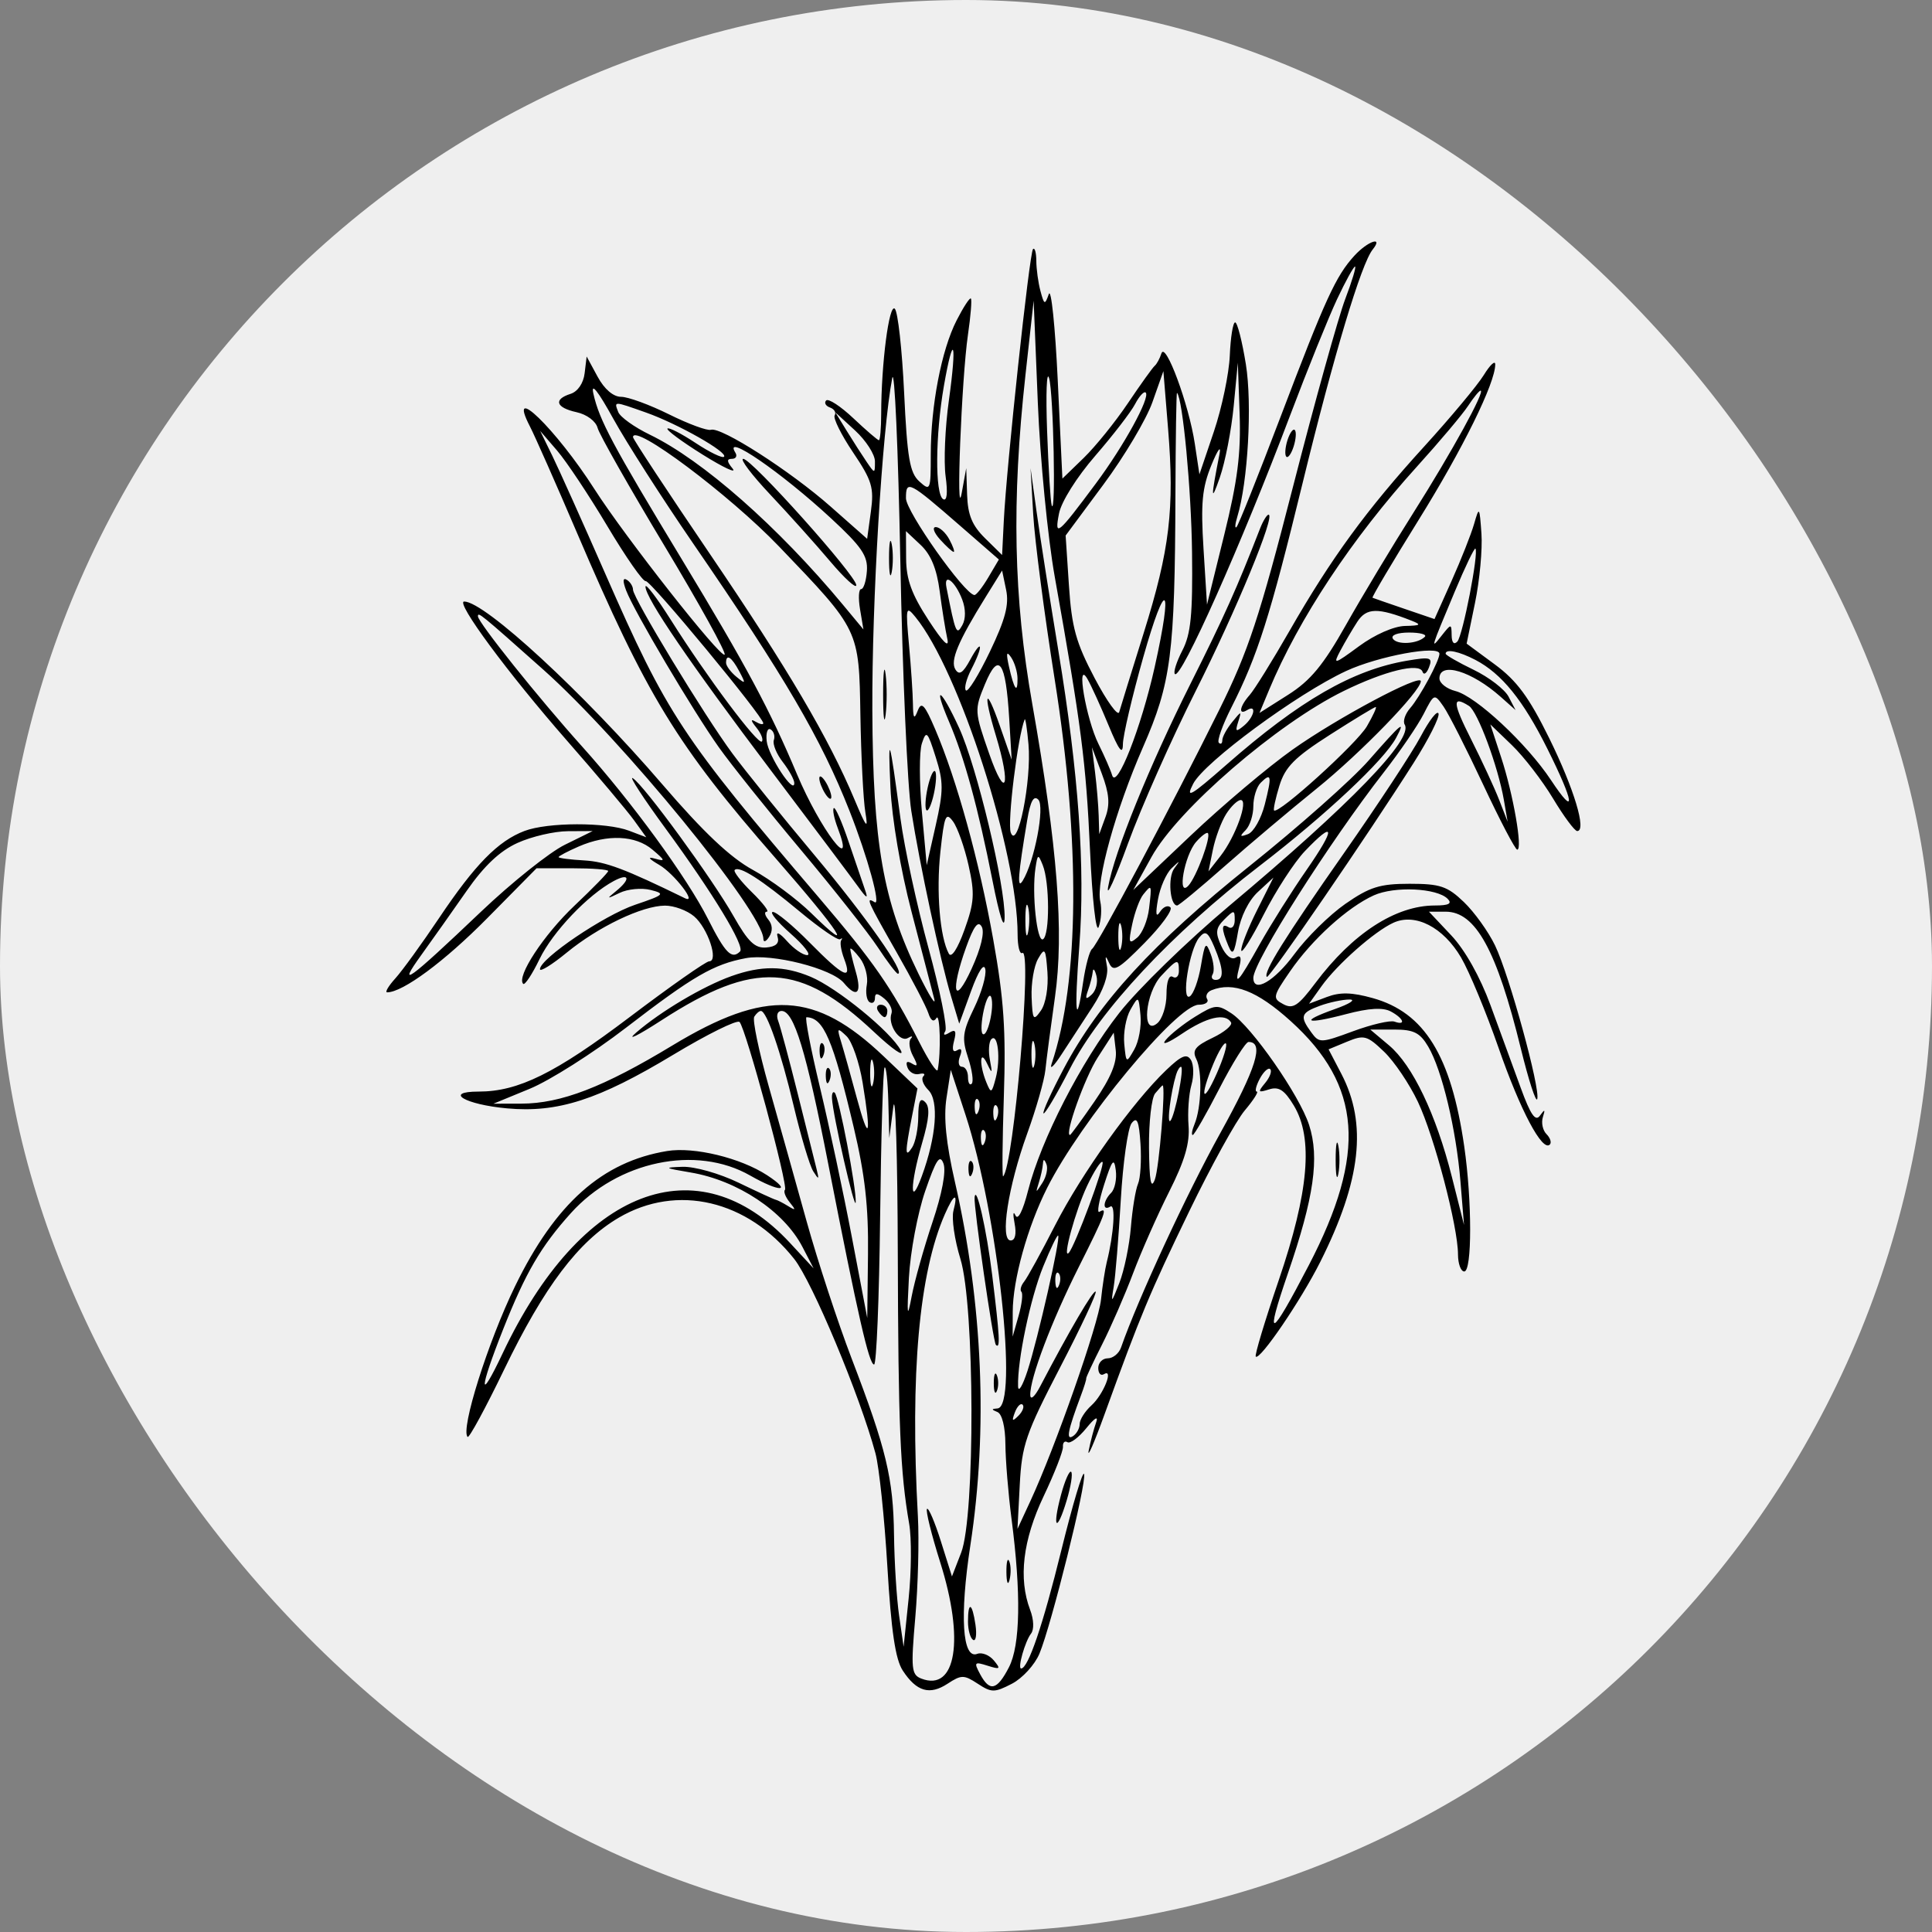
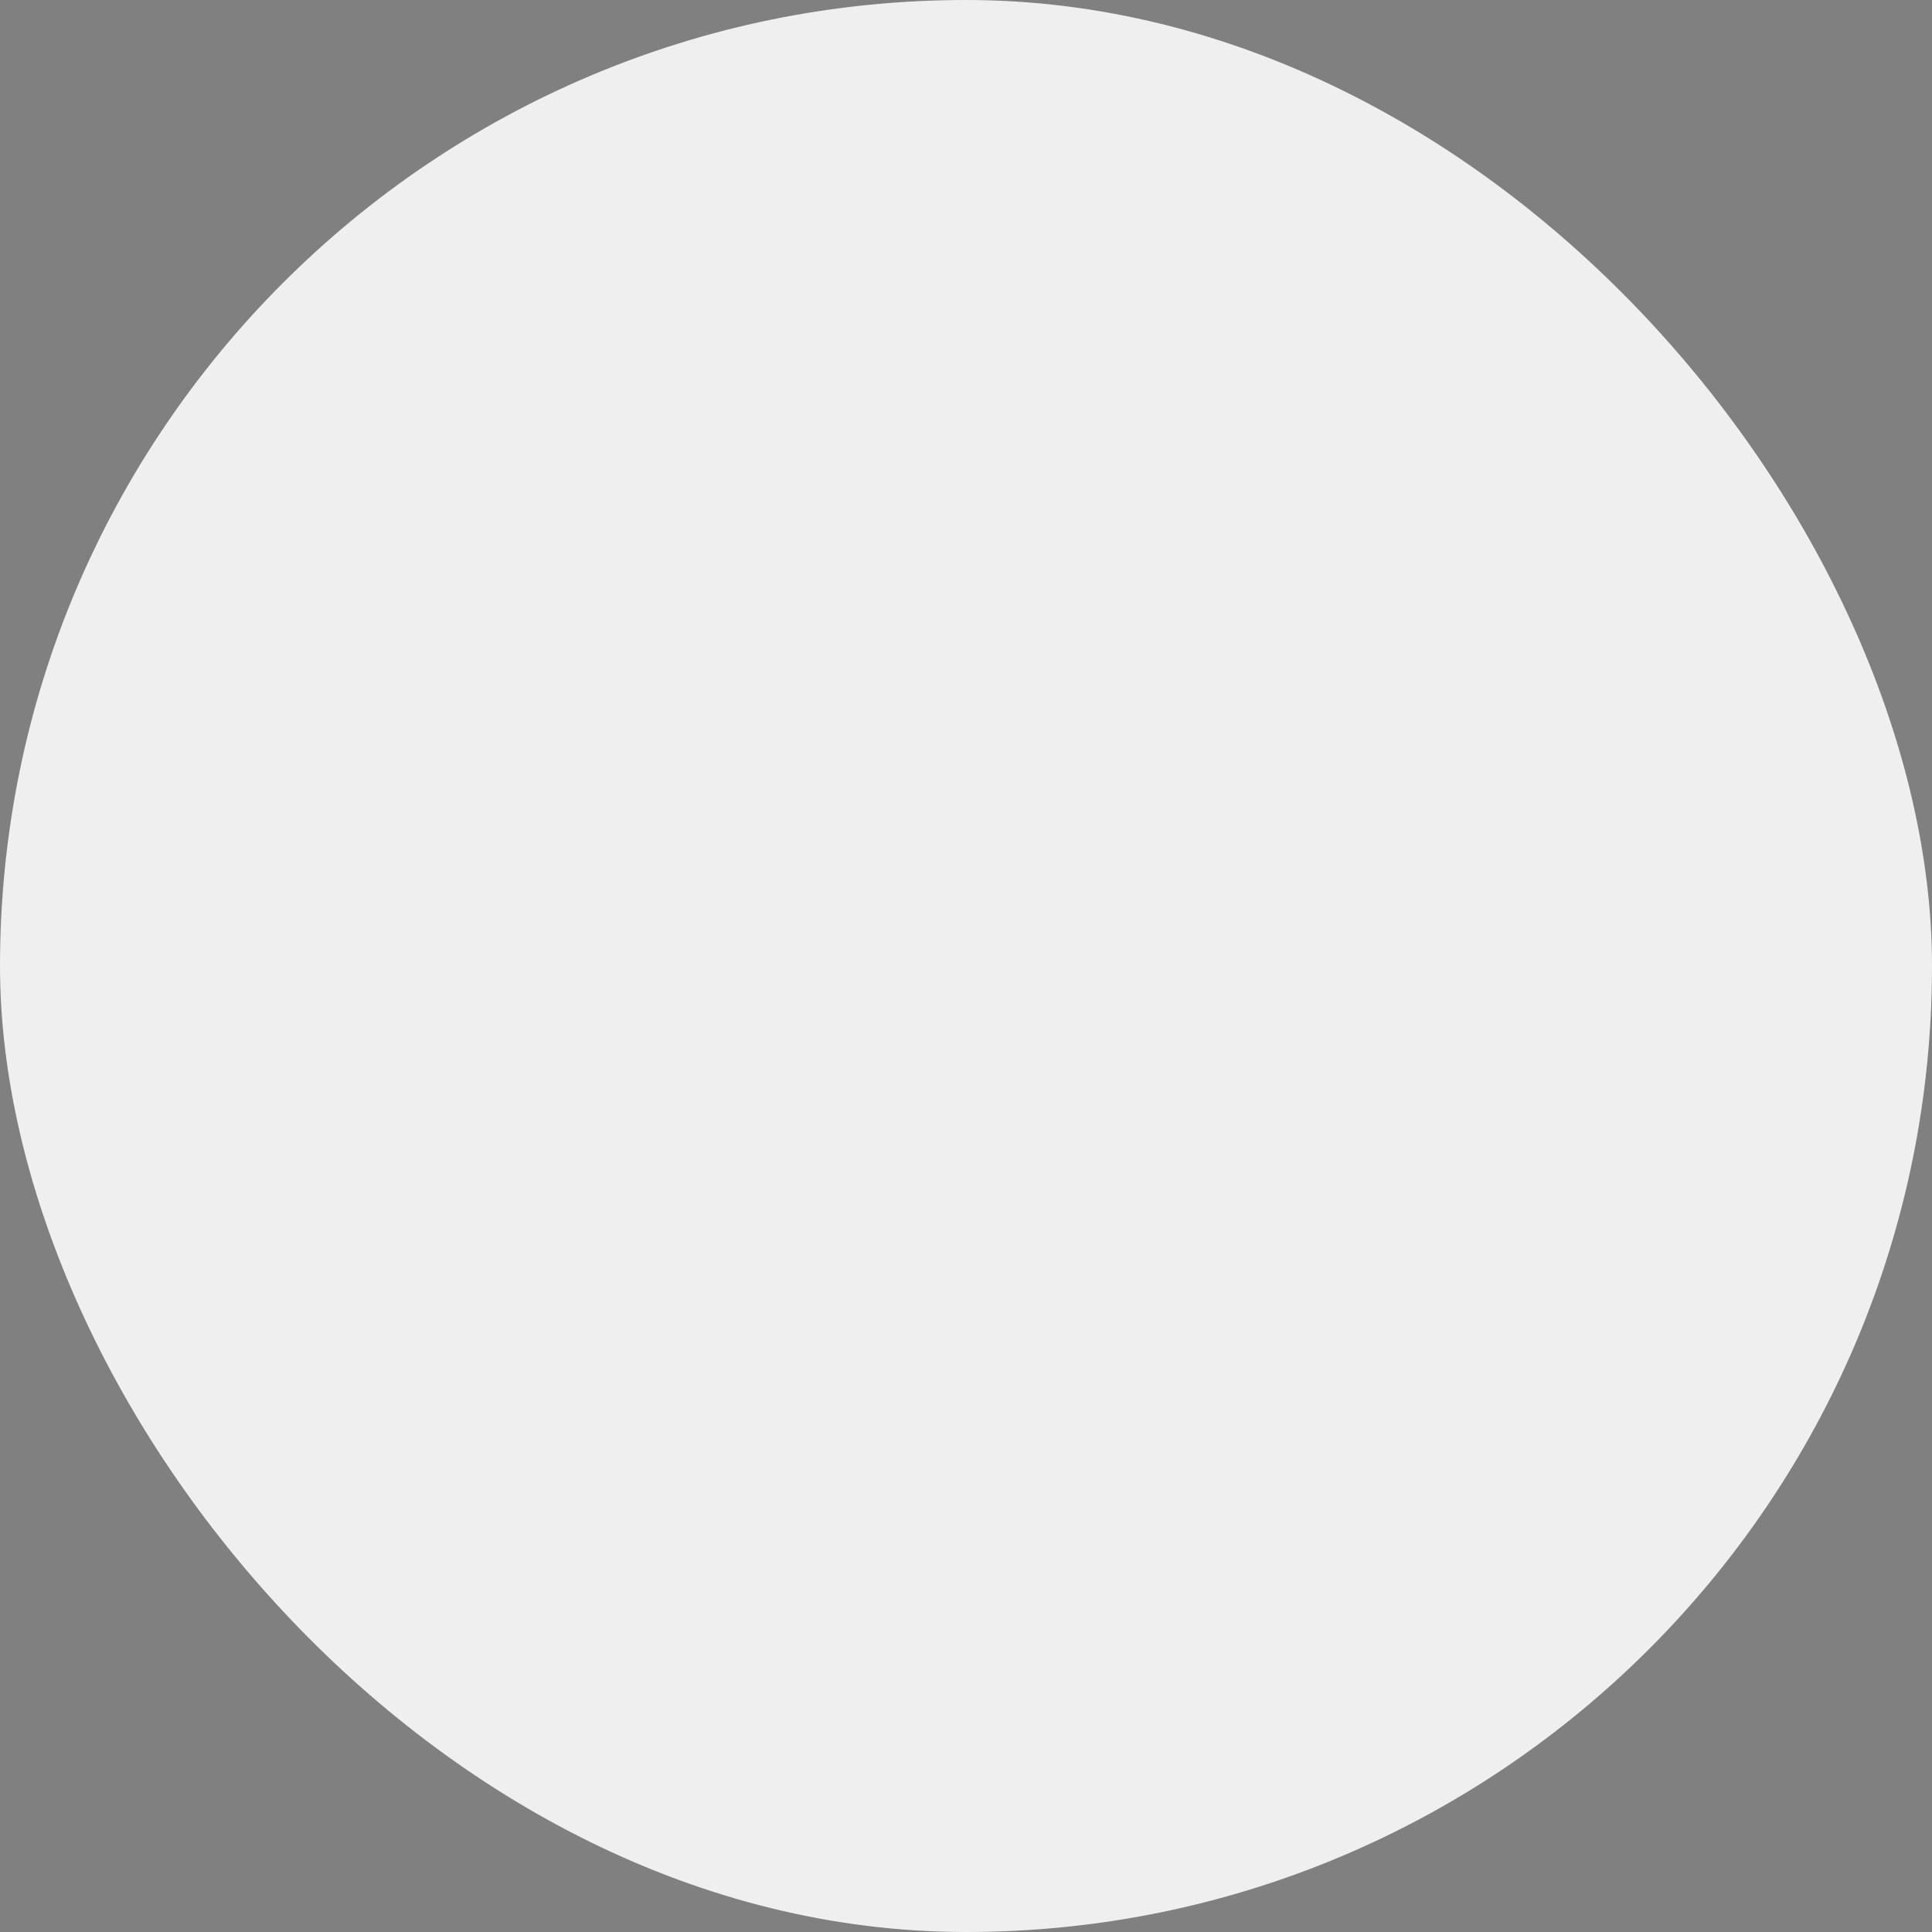
<svg xmlns="http://www.w3.org/2000/svg" fill="none" viewBox="0 0 160 160" height="160" width="160">
  <rect x="0" y="0" width="160" height="160" fill="#808080" stroke="none" />
  <rect fill="#EFEFEF" rx="80" height="160" width="160" />
-   <path fill="black" d="M112.165 21.176C110.627 22.858 109.765 24.741 106.033 34.566C104.188 39.421 102.555 43.51 102.403 43.651C102.251 43.793 102.28 43.409 102.467 42.8C103.347 39.932 103.711 33.47 103.177 30.166C102.87 28.259 102.47 26.698 102.29 26.698C102.109 26.698 101.91 27.93 101.847 29.436C101.784 30.942 101.192 33.774 100.532 35.73L99.331 39.285L98.947 36.736C98.458 33.491 96.516 28.239 96.184 29.267C96.048 29.691 95.797 30.153 95.628 30.294C95.458 30.436 94.462 31.826 93.413 33.385C92.365 34.943 90.714 36.986 89.746 37.926L87.983 39.634L87.598 31.497C87.385 27.021 87.052 23.809 86.857 24.359C86.531 25.277 86.475 25.256 86.166 24.102C85.981 23.411 85.826 22.287 85.823 21.604C85.819 20.921 85.696 20.482 85.549 20.628C85.257 20.921 83.353 38.635 83.13 43.138L82.99 45.963L81.577 44.573C80.509 43.523 80.147 42.646 80.092 40.977L80.019 38.771L79.646 40.826C79.153 43.547 79.632 31.361 80.161 27.726C80.388 26.172 80.497 24.82 80.404 24.722C80.312 24.624 79.779 25.441 79.22 26.537C77.966 28.993 77.082 33.595 77.082 37.661C77.082 40.612 77.046 40.696 76.132 39.869C75.341 39.152 75.132 37.931 74.876 32.522C74.707 28.954 74.36 25.826 74.105 25.57C73.632 25.097 72.983 30.1 72.976 34.276C72.974 35.476 72.889 36.459 72.787 36.459C72.686 36.459 71.733 35.639 70.671 34.638C69.608 33.635 68.593 32.974 68.416 33.167C68.237 33.359 68.382 33.621 68.737 33.748C69.092 33.875 69.266 34.167 69.124 34.398C68.981 34.628 69.666 36.01 70.647 37.467C72.22 39.803 72.394 40.383 72.122 42.37L71.813 44.623L68.791 41.954C65.45 39.003 59.702 35.317 58.873 35.593C58.58 35.691 57.023 35.117 55.411 34.317C53.8 33.517 52.011 32.863 51.438 32.863C50.789 32.863 50.053 32.232 49.489 31.193L48.584 29.524L48.417 30.912C48.318 31.738 47.846 32.428 47.254 32.617C45.811 33.075 46.033 33.76 47.747 34.136C48.6 34.323 49.346 34.881 49.492 35.442C49.633 35.98 52.119 40.363 55.016 45.182C57.913 50.001 60.16 54.066 60.012 54.215C59.685 54.542 51.778 44.488 49.231 40.508C46.047 35.53 41.929 31.531 43.888 35.318C44.294 36.103 46.043 40.058 47.776 44.108C53.567 57.647 56.038 61.694 64.271 71.122C69.587 77.21 70.95 79.313 67.193 75.632C65.992 74.456 63.814 72.84 62.353 72.043C60.481 71.021 58.265 68.928 54.851 64.956C48.327 57.367 40.144 49.816 38.443 49.816C37.68 49.816 42.062 55.748 46.946 61.326C49.442 64.178 51.943 67.148 52.504 67.926L53.522 69.339L52.097 68.797C50.202 68.077 45.355 68.088 43.433 68.818C41.245 69.649 39.338 71.592 36.371 76.016C34.949 78.135 33.316 80.389 32.741 81.025C32.166 81.661 31.86 82.181 32.062 82.181C33.358 82.181 36.814 79.622 40.339 76.055L44.436 71.906H47.403C49.034 71.906 50.368 72.009 50.368 72.134C50.368 72.259 49.116 73.546 47.585 74.994C45.032 77.409 42.745 80.894 43.33 81.478C43.463 81.612 44.075 80.683 44.689 79.415C45.779 77.163 48.688 74.108 50.837 72.958C52.14 72.26 52.251 72.801 51.011 73.804C50.206 74.455 50.238 74.47 51.315 73.946C51.977 73.624 53.128 73.513 53.873 73.7C55.124 74.014 55.027 74.107 52.596 74.93C50.019 75.803 44.717 79.393 44.717 80.266C44.717 80.509 45.713 79.893 46.93 78.895C49.549 76.749 53.169 75.016 55.063 75C55.809 74.994 56.897 75.393 57.482 75.888C58.612 76.844 59.541 79.612 58.731 79.612C58.467 79.612 55.509 81.686 52.159 84.22C45.992 88.885 42.923 90.4 39.643 90.4C36.691 90.4 38.511 91.475 41.998 91.791C46.195 92.172 49.554 91.088 55.751 87.353C58.571 85.654 61.043 84.431 61.245 84.635C61.763 85.159 65.302 98.241 65.006 98.538C64.871 98.672 65.049 99.137 65.4 99.57C65.93 100.226 65.907 100.278 65.266 99.882C64.843 99.621 64.38 99.384 64.239 99.357C64.098 99.329 62.711 98.692 61.157 97.941C59.587 97.183 57.532 96.6 56.533 96.63C54.924 96.68 54.993 96.73 57.189 97.099C61.073 97.752 64.919 100.309 66.451 103.256L67.379 105.042L65.424 102.934C57.764 94.678 48.099 98.396 41.62 112.092C39.631 116.296 39.663 115.144 41.677 110.064C43.528 105.394 44.794 103.225 47.277 100.466C51.164 96.149 57.645 94.791 62.129 97.354C64.57 98.749 65.674 98.734 63.538 97.334C61.337 95.892 57.482 94.957 55.249 95.323C49.881 96.204 45.993 99.659 42.659 106.51C40.407 111.137 38.121 118.395 38.726 118.999C38.849 119.122 40.211 116.61 41.753 113.416C45.066 106.555 47.899 102.803 51.251 100.839C56.075 98.012 61.911 99.385 65.77 104.258C67.274 106.156 71.219 115.593 72.503 120.363C72.805 121.485 73.249 125.703 73.488 129.736C73.806 135.077 74.152 137.418 74.763 138.35C75.904 140.092 76.99 140.41 78.475 139.438C79.616 138.69 79.83 138.69 80.972 139.438C82.115 140.187 82.357 140.187 83.802 139.44C84.671 138.99 85.698 137.868 86.083 136.946C87.072 134.579 90.01 122.761 89.78 122.073C89.676 121.759 88.823 124.618 87.885 128.426C86.37 134.584 85.147 138.177 84.566 138.177C84.253 138.177 84.893 135.921 85.387 135.286C85.649 134.949 85.618 134.128 85.313 133.326C84.326 130.73 84.704 127.543 86.43 123.91C87.332 122.009 88.052 120.167 88.029 119.817C88.005 119.466 88.173 119.295 88.401 119.436C88.629 119.577 89.332 119.054 89.964 118.275C90.666 117.409 90.981 117.226 90.774 117.804C90.588 118.324 90.313 119.365 90.165 120.116C90.017 120.866 90.608 119.516 91.478 117.114C94.453 108.902 95.21 107.089 98.487 100.313C100.291 96.582 102.36 92.826 103.084 91.965C103.808 91.105 104.257 90.4 104.081 90.4C103.904 90.4 104.018 89.918 104.333 89.329C104.649 88.74 105.037 88.387 105.195 88.546C105.354 88.704 105.163 89.22 104.772 89.691C104.141 90.452 104.179 90.511 105.102 90.218C105.907 89.963 106.372 90.266 107.15 91.557C108.778 94.258 108.392 98.719 105.897 106.031C104.746 109.4 103.891 112.243 103.996 112.348C104.336 112.689 107.74 107.692 109.341 104.501C112.719 97.767 113.245 93.075 111.088 88.935L110.027 86.901L111.56 86.266C112.968 85.683 113.216 85.751 114.624 87.099C115.466 87.906 116.726 89.774 117.425 91.25C118.785 94.125 120.739 101.562 120.745 103.886C120.747 104.662 120.98 105.298 121.263 105.298C121.915 105.298 121.914 99.454 121.261 94.937C120.175 87.431 117.973 83.859 113.694 82.661C111.963 82.176 110.982 82.151 109.887 82.565L108.411 83.122L109.435 81.684C110.725 79.873 113.825 77.133 115.395 76.418C117.207 75.592 119.526 76.784 120.999 79.297C121.679 80.459 123.079 83.832 124.109 86.792C125.912 91.974 127.731 95.405 128.348 94.788C128.51 94.626 128.387 94.237 128.075 93.925C127.763 93.613 127.627 92.981 127.773 92.521C127.983 91.859 127.933 91.832 127.536 92.388C127.16 92.915 126.756 92.331 125.935 90.077C125.331 88.418 124.206 85.342 123.435 83.242C122.573 80.892 121.323 78.668 120.186 77.462L118.339 75.502H119.721C122.204 75.502 123.949 78.679 125.952 86.847C126.592 89.457 127.201 91.335 127.306 91.022C127.583 90.189 124.987 80.73 123.813 78.297C123.259 77.149 122.097 75.531 121.23 74.701C119.864 73.391 119.265 73.191 116.734 73.191C114.279 73.191 113.433 73.455 111.425 74.849C110.112 75.761 108.213 77.63 107.206 79.002C105.544 81.267 103.796 82.281 103.796 80.981C103.796 79.662 110.098 69.735 114.613 63.944C115.935 62.248 117.412 60.085 117.897 59.136C118.773 57.422 118.781 57.418 119.548 58.513C119.973 59.119 121.452 62.033 122.836 64.99C124.22 67.946 125.487 70.365 125.651 70.365C126.118 70.365 125.319 65.769 124.324 62.738L123.423 59.991L125.209 61.71C126.191 62.656 127.724 64.643 128.615 66.127C129.506 67.61 130.407 68.824 130.617 68.824C131.417 68.824 130.358 65.312 128.293 61.121C126.624 57.735 125.618 56.371 123.801 55.03L121.46 53.303L122.156 49.919C122.539 48.057 122.778 45.481 122.687 44.194C122.528 41.946 122.504 41.914 122.077 43.394C121.833 44.242 120.995 46.36 120.216 48.102L118.799 51.268L116.306 50.418C114.936 49.95 113.748 49.538 113.667 49.502C113.586 49.467 115.3 46.575 117.474 43.077C121.15 37.164 123.834 31.715 123.829 30.176C123.828 29.817 123.4 30.217 122.878 31.065C122.355 31.913 120.137 34.571 117.949 36.973C113.164 42.224 110.25 46.212 106.797 52.237C105.374 54.72 103.885 57.116 103.489 57.562C102.656 58.499 102.528 59.272 103.282 58.806C104.101 58.3 103.876 59.385 103.014 60.1C102.351 60.65 102.279 60.6 102.542 59.778C102.839 58.848 102.817 58.849 102.04 59.803C101.593 60.352 101.227 61.026 101.227 61.302C101.227 61.577 101.096 61.672 100.936 61.511C100.776 61.351 101.24 60.046 101.967 58.611C104.153 54.296 105.174 51.083 107.872 40.022C110.469 29.38 112.728 21.849 113.681 20.662C114.601 19.517 113.27 19.968 112.165 21.176ZM110.733 24.772C110.035 26.256 108.283 30.59 106.841 34.404C102.804 45.086 97.798 56.319 97.299 55.819C97.157 55.678 97.436 54.799 97.919 53.866C98.623 52.504 98.781 50.906 98.72 45.749C98.659 40.549 97.948 33.009 97.475 32.535C97.419 32.48 97.361 36.288 97.344 40.997C97.296 54.184 96.992 56.543 94.653 61.889C92.39 67.058 90.745 73.009 91.121 74.666C91.257 75.267 91.197 76.213 90.987 76.769C90.771 77.338 90.458 74.537 90.268 70.347C89.94 63.127 89.55 60.108 87.349 47.761C86.769 44.512 86.139 38.039 85.949 33.377L85.603 24.9L84.923 31.065C83.771 41.507 83.937 49.503 85.488 58.292C87.583 70.162 88.129 77.214 87.368 82.573C87.017 85.041 86.66 87.755 86.575 88.602C86.49 89.45 85.809 91.832 85.062 93.896C83.481 98.271 82.792 102.73 83.699 102.73C84.071 102.73 84.193 102.2 84.024 101.317C83.876 100.54 83.906 100.239 84.091 100.648C84.297 101.103 84.705 100.304 85.142 98.593C86.217 94.381 89.527 87.933 92.685 83.896C94.233 81.917 98.35 77.909 101.832 74.99C111.861 66.582 117.069 61.202 116.333 60.011C116.163 59.737 116.366 59.122 116.783 58.645C117.593 57.721 119.208 54.722 119.208 54.143C119.208 53.398 114.137 54.335 111.478 55.57C107.413 57.459 99.744 63.113 98.817 64.904C98.151 66.193 98.594 65.94 101.551 63.346C107.639 58.005 112.032 55.475 116.537 54.714C118.475 54.386 118.661 54.443 118.344 55.267C118.15 55.772 117.908 55.935 117.806 55.629C117.55 54.86 114.683 55.56 111.29 57.221C105.773 59.92 97.536 67.033 95.357 70.981L93.853 73.704L98.615 69.189C101.234 66.706 105.031 63.504 107.054 62.072C110.773 59.441 117.667 55.767 117.667 56.416C117.667 57.234 112.677 62.376 109.023 65.323C106.855 67.072 103.428 69.963 101.407 71.746C99.387 73.53 97.623 74.989 97.486 74.989C96.889 74.989 96.701 72.657 97.239 71.933C97.767 71.222 97.744 71.219 97.026 71.906C96.583 72.33 96.076 73.486 95.899 74.475C95.682 75.692 95.734 76.029 96.063 75.517C96.329 75.102 96.72 74.934 96.93 75.144C97.141 75.354 96.175 76.681 94.785 78.092C92.605 80.305 92.201 80.533 91.851 79.75C91.541 79.056 91.499 79.123 91.674 80.03C91.814 80.765 91.363 82.04 90.491 83.37C89.716 84.552 88.556 86.329 87.914 87.318C87.272 88.307 86.903 88.654 87.094 88.089C89.392 81.273 89.482 69.706 87.341 56.238C86.488 50.869 85.69 44.743 85.568 42.624L85.346 38.771L85.843 42.367C86.117 44.345 86.932 49.546 87.655 53.926C89.33 64.076 89.88 71.835 89.385 78.328C88.961 83.883 89.113 85.32 89.701 81.329C89.903 79.961 90.236 78.726 90.442 78.585C90.893 78.274 97.089 66.625 100.985 58.762C103.381 53.926 104.302 51.135 107.092 40.268C108.899 33.228 110.84 26.256 111.404 24.772C111.969 23.288 112.335 22.075 112.217 22.075C112.1 22.075 111.432 23.288 110.733 24.772ZM78.167 31.978C77.459 36.043 77.426 40.917 78.103 41.336C78.424 41.534 78.501 40.836 78.311 39.44C78.147 38.224 78.268 35.402 78.581 33.169C79.267 28.258 78.966 27.389 78.167 31.978ZM73.889 31.322C73.055 35.629 72.205 49.819 72.243 58.806C72.29 69.843 73.126 74.62 76.064 80.64C76.961 82.476 77.545 83.401 77.362 82.695C77.179 81.988 76.335 78.752 75.488 75.502C74.58 72.023 73.863 67.799 73.743 65.228C73.526 60.547 73.657 60.954 74.574 67.796C74.896 70.198 75.939 75.017 76.891 78.506C77.843 81.995 78.471 85.094 78.287 85.392C78.075 85.734 78.201 85.781 78.625 85.519C79.127 85.209 79.225 85.385 79.009 86.211C78.822 86.928 78.914 87.199 79.272 86.977C79.622 86.761 79.705 86.95 79.497 87.491C79.317 87.961 79.393 88.345 79.667 88.345C79.941 88.345 80.165 88.731 80.165 89.202C80.165 89.672 80.303 89.919 80.473 89.75C80.642 89.58 80.507 88.614 80.173 87.602C79.645 85.999 79.709 85.466 80.676 83.47C81.287 82.209 81.702 80.767 81.599 80.266C81.485 79.712 81.026 80.415 80.425 82.065L79.439 84.775L78.782 82.578C77.862 79.502 76.16 71.582 75.469 67.155C75.148 65.106 74.741 55.801 74.562 46.477C74.384 37.153 74.081 30.333 73.889 31.322ZM86.716 35.688C86.828 38.797 87 41.571 87.098 41.853C87.454 42.881 87.244 32.57 86.883 31.322C86.679 30.616 86.604 32.581 86.716 35.688ZM102.169 33.634C101.98 35.611 101.464 38.27 101.021 39.541C100.276 41.681 100.27 41.287 100.991 37.615C101.146 36.826 100.852 37.222 100.325 38.514C99.553 40.403 99.433 41.672 99.67 45.449L99.959 50.073L101.384 44.299C102.487 39.831 102.776 37.564 102.661 34.281L102.512 30.038L102.169 33.634ZM95.438 33.309C94.938 34.725 93.116 37.789 91.389 40.117L88.251 44.35L88.525 48.496C88.754 51.952 89.108 53.225 90.648 56.149C91.664 58.077 92.582 59.349 92.688 58.974C92.793 58.599 93.711 55.634 94.728 52.385C96.871 45.529 97.275 42.141 96.737 35.524L96.347 30.735L95.438 33.309ZM49.142 32.606C49.633 34.799 50.709 36.814 56.45 46.297C61.823 55.172 63.77 58.804 66.013 64.141C67.921 68.677 70.918 72.622 69.376 68.567C69.078 67.782 68.931 67.043 69.05 66.924C69.169 66.805 69.719 68.051 70.273 69.693C70.827 71.334 71.443 73.139 71.641 73.704C71.914 74.48 71.776 74.416 71.08 73.447C70.573 72.741 67.312 68.397 63.835 63.795C57.17 54.974 53.448 49.517 53.456 48.581C53.459 48.271 54.409 49.521 55.568 51.357C58.538 56.062 62.777 61.724 63.092 61.409C63.238 61.262 63.036 60.746 62.643 60.261C62.169 59.678 62.145 59.51 62.569 59.765C62.923 59.977 63.212 60.036 63.212 59.896C63.212 59.343 53.848 48.025 53.473 48.124C53.253 48.182 51.829 46.141 50.308 43.589C48.787 41.037 46.911 38.215 46.139 37.319L44.735 35.688L45.739 37.743C46.291 38.874 48.264 43.266 50.122 47.504C55.255 59.206 56.436 60.997 67.769 74.278C72.349 79.644 73.838 81.786 76.122 86.29C76.91 87.845 77.6 88.885 77.656 88.602C77.94 87.172 77.855 83.816 77.548 84.313C77.324 84.676 77.082 84.53 76.886 83.915C76.717 83.381 75.536 81.114 74.262 78.879C71.805 74.568 71.66 74.239 72.436 74.717C72.978 75.053 71.848 70.948 70.354 67.156C67.995 61.173 65.046 56.13 57.355 44.936C54.832 41.263 51.874 36.639 50.781 34.661C49.516 32.369 48.921 31.624 49.142 32.606ZM94.005 33.461C93.661 34.121 92.176 36.048 90.707 37.743C89.171 39.516 87.894 41.548 87.703 42.525C87.31 44.532 87.568 44.323 90.757 40.037C93.079 36.918 95.278 32.907 94.883 32.512C94.745 32.374 94.35 32.801 94.005 33.461ZM121.576 33.619C121.118 34.318 119.22 36.572 117.357 38.628C111.979 44.566 107.555 51.244 105.103 57.127L104.304 59.044L106.679 57.538C108.527 56.366 109.588 55.085 111.458 51.768C112.78 49.423 115.307 45.22 117.074 42.428C120.213 37.468 123.027 32.349 122.615 32.349C122.501 32.349 122.034 32.921 121.576 33.619ZM51.201 34.124C51.359 34.535 52.535 35.378 53.815 35.997C58.187 38.114 64.442 43.621 69.8 50.073L71.506 52.128L71.225 50.458C71.07 49.54 71.111 48.788 71.316 48.788C71.521 48.787 71.735 48.108 71.793 47.28C71.88 46.038 71.36 45.275 68.829 42.932C64.69 39.1 59.837 35.768 60.9 37.487C61.075 37.769 60.944 38 60.611 38C60.17 38 60.187 38.221 60.672 38.806C61.04 39.249 59.929 38.732 58.203 37.657C56.477 36.581 55.159 35.607 55.275 35.491C55.39 35.376 56.435 35.91 57.597 36.679C58.759 37.448 59.822 37.965 59.96 37.827C60.319 37.468 56.125 35.091 53.498 34.164C50.78 33.205 50.849 33.206 51.201 34.124ZM70.127 35.688C70.648 36.536 71.386 37.686 71.767 38.243C72.452 39.247 72.459 39.247 72.459 38.211C72.459 37.636 71.72 36.486 70.819 35.656L69.179 34.147L70.127 35.688ZM106.621 36.459C106.429 37.067 106.386 37.68 106.527 37.821C106.669 37.962 106.942 37.581 107.135 36.973C107.328 36.365 107.37 35.752 107.229 35.611C107.088 35.47 106.814 35.851 106.621 36.459ZM52.423 36.204C52.423 36.366 55.282 40.709 58.776 45.855C65.273 55.425 68.623 61.112 70.762 66.203C71.755 68.568 71.916 68.757 71.664 67.264C71.496 66.266 71.312 62.658 71.255 59.248C71.137 52.107 71.193 52.222 64.524 45.265C60.413 40.976 52.423 34.994 52.423 36.204ZM63.784 40.954C65.316 42.579 67.546 45.064 68.74 46.477C69.934 47.889 70.912 48.783 70.914 48.462C70.918 47.681 62.256 38 61.553 38C61.249 38 62.253 39.329 63.784 40.954ZM75.027 41.261C75.027 42.36 79.87 49.21 80.696 49.279C80.847 49.292 81.365 48.635 81.847 47.819L82.722 46.336L79.517 43.544C75.264 39.841 75.027 39.72 75.027 41.261ZM104.349 43.78C102.431 48.721 101.39 51.045 98.61 56.59C95.187 63.418 92.286 70.568 91.771 73.447C91.594 74.436 92.335 72.818 93.417 69.851C94.499 66.885 97.017 61.211 99.014 57.243C102.38 50.553 105.658 42.624 105.057 42.624C104.914 42.624 104.596 43.144 104.349 43.78ZM77.853 44.679C78.364 45.244 78.87 45.706 78.978 45.706C79.085 45.706 78.926 45.244 78.623 44.679C78.321 44.114 77.815 43.651 77.498 43.651C77.182 43.651 77.342 44.114 77.853 44.679ZM73.626 46.22C73.626 47.491 73.726 48.011 73.849 47.376C73.971 46.74 73.971 45.7 73.849 45.064C73.726 44.429 73.626 44.949 73.626 46.22ZM75.041 46.259C75.05 47.985 75.497 49.212 76.895 51.357C78.098 53.204 78.638 53.738 78.452 52.898C78.295 52.192 78.01 50.414 77.819 48.948C77.58 47.113 77.091 45.925 76.249 45.134L75.027 43.986L75.041 46.259ZM120.492 48.96C118.449 53.834 118.452 53.826 119.389 52.642C120.187 51.634 120.203 51.633 120.219 52.616C120.228 53.223 120.414 53.425 120.691 53.13C121.14 52.648 122.486 45.729 122.187 45.434C122.103 45.35 121.34 46.937 120.492 48.96ZM81.635 49.431C79.336 53.136 78.674 54.718 79.121 55.44C79.434 55.948 79.749 55.742 80.347 54.639C81.365 52.761 81.451 53.476 80.442 55.427C80.029 56.225 79.827 57.013 79.993 57.179C80.158 57.345 81.051 55.901 81.976 53.971C83.257 51.297 83.578 50.078 83.324 48.855L82.99 47.248L81.635 49.431ZM51.859 48.911C52.509 50.621 57.364 58.832 59.532 61.889C60.535 63.301 63.584 67.116 66.308 70.365C69.032 73.614 71.908 77.255 72.699 78.456C73.49 79.657 74.236 80.64 74.358 80.64C75.04 80.64 71.724 75.923 67.453 70.82C64.76 67.603 61.702 63.815 60.656 62.402C58.33 59.26 52.423 49.526 52.423 48.836C52.423 48.561 52.193 48.193 51.911 48.019C51.578 47.813 51.56 48.125 51.859 48.911ZM78.383 48.66C79.136 52.465 79.21 52.641 79.694 51.776C79.987 51.251 79.984 50.436 79.685 49.65C79.105 48.124 78.131 47.383 78.383 48.66ZM94.676 54.44C93.757 57.689 92.999 60.925 92.994 61.632C92.986 62.562 92.661 62.138 91.815 60.09C91.173 58.536 90.384 56.803 90.063 56.238C89.083 54.514 89.937 59.534 90.981 61.632C91.472 62.621 91.977 63.776 92.101 64.2C92.468 65.449 94.508 60.265 95.626 55.243C97.178 48.277 96.566 47.759 94.676 54.44ZM75.28 53.412C75.448 55.249 75.595 57.445 75.605 58.292C75.621 59.499 75.706 59.622 76.001 58.86C76.309 58.062 76.572 58.341 77.452 60.401C79.241 64.589 81.095 71.309 82.257 77.814C83.137 82.74 83.314 85.346 83.135 90.783C83.012 94.525 82.985 97.512 83.075 97.422C83.954 96.543 85.508 78.395 84.66 78.921C84.448 79.052 84.274 78.362 84.274 77.387C84.274 70.581 79.429 55.528 75.813 51.1C75.023 50.133 74.992 50.268 75.28 53.412ZM112.409 51.49C111.998 52.123 111.364 53.205 110.999 53.892C110.376 55.069 110.468 55.047 112.562 53.507C113.859 52.553 115.44 51.858 116.355 51.839C117.66 51.811 117.751 51.738 116.896 51.401C114.107 50.303 113.167 50.321 112.409 51.49ZM39.58 51.038C39.58 51.532 44.617 57.829 48.195 61.808C52.297 66.37 56.909 72.689 58.642 76.124C60.069 78.949 60.599 79.485 61.288 78.796C61.712 78.371 59.062 73.996 55.126 68.625C53.285 66.114 52.061 64.233 52.404 64.445C53.332 65.019 59.006 72.79 60.752 75.878C61.951 77.999 62.522 78.545 63.455 78.468C64.261 78.401 64.561 78.117 64.396 77.578C64.251 77.108 64.569 77.256 65.178 77.942C65.741 78.578 66.492 79.098 66.847 79.098C67.202 79.098 66.587 78.299 65.481 77.322C64.374 76.345 63.708 75.536 64.002 75.524C64.294 75.512 65.673 76.658 67.064 78.071C69.86 80.909 70.616 81.264 69.91 79.408C69.653 78.731 69.543 78.037 69.666 77.867C69.789 77.696 69.749 77.66 69.576 77.785C69.403 77.911 67.895 76.876 66.223 75.484C63.03 72.827 61.22 71.671 60.843 72.049C60.719 72.172 61.361 73 62.269 73.888C63.177 74.776 63.733 75.502 63.503 75.502C63.274 75.502 63.332 75.799 63.633 76.162C63.98 76.58 64.006 77.097 63.704 77.575C63.442 77.989 63.224 78.068 63.219 77.751C63.189 75.538 51.506 61.251 44.974 55.439C39.763 50.802 39.58 50.653 39.58 51.038ZM115.35 52.891C115.684 53.431 117.403 53.333 117.996 52.74C118.192 52.545 117.606 52.385 116.695 52.385C115.736 52.385 115.169 52.598 115.35 52.891ZM83.56 55.21C83.983 57.099 84.277 57.509 84.267 56.195C84.262 55.653 84.024 54.863 83.737 54.44C83.356 53.877 83.308 54.085 83.56 55.21ZM119.721 54.137C119.721 54.253 120.766 54.854 122.042 55.471C123.318 56.089 124.621 57.092 124.937 57.7L125.512 58.806L124.286 57.715C121.882 55.573 119.208 54.766 119.208 56.182C119.208 56.575 119.806 57.047 120.536 57.23C122.231 57.656 126.448 61.587 128.45 64.611C130.545 67.774 130.399 66.523 128.144 62.004C126.136 57.979 124.359 55.785 122.187 54.651C120.835 53.944 119.721 53.712 119.721 54.137ZM60.129 54.891C60.129 55.138 60.514 55.659 60.984 56.047C61.759 56.685 61.781 56.643 61.223 55.595C60.586 54.4 60.129 54.106 60.129 54.891ZM73.137 57.522C73.137 59.358 73.23 60.109 73.344 59.191C73.458 58.273 73.458 56.77 73.344 55.852C73.23 54.934 73.137 55.685 73.137 57.522ZM81.568 56.666C80.687 58.796 80.694 58.906 81.92 62.418C83.303 66.38 83.755 65.141 82.471 60.908C81.383 57.321 81.621 56.721 82.796 60.09L83.782 62.916L83.579 59.519C83.294 54.737 82.709 53.907 81.568 56.666ZM78.599 59.778C79.861 62.721 81.004 66.903 82.196 72.934C82.78 75.889 83.175 77.105 83.199 76.016C83.256 73.346 80.897 63.487 79.439 60.301C77.921 56.986 77.214 56.545 78.599 59.778ZM121.838 61.241C122.728 63.004 123.771 65.258 124.156 66.25L124.856 68.053L124.545 66.255C124.065 63.476 122.374 58.92 121.654 58.462C120.246 57.569 120.286 58.165 121.838 61.241ZM110.141 60.851C107.217 62.722 106.433 63.511 105.957 65.063C105.635 66.114 105.435 67.038 105.513 67.116C105.868 67.471 112.371 61.575 113.201 60.147C113.711 59.268 114.041 58.549 113.933 58.549C113.826 58.549 112.119 59.585 110.141 60.851ZM117.666 60.973C116.96 62.307 114.11 66.642 111.333 70.606C106.38 77.677 104.58 80.567 104.917 80.904C105.097 81.084 113.328 69.08 117.078 63.168C118.308 61.229 119.233 59.396 119.133 59.095C119.032 58.793 118.372 59.639 117.666 60.973ZM84.86 59.577C84.289 60.94 83.405 68.133 83.708 68.953C84.273 70.482 85.443 64.643 85.174 61.632C85.06 60.36 84.919 59.435 84.86 59.577ZM63.494 61.377C63.629 62.604 65.78 65.874 65.78 64.853C65.78 64.57 65.352 63.788 64.829 63.114C64.306 62.44 63.972 61.621 64.086 61.294C64.2 60.966 64.082 60.568 63.824 60.409C63.567 60.249 63.418 60.685 63.494 61.377ZM113.351 62.973C111.967 64.552 107.531 68.484 103.493 71.713C95.475 78.123 91.009 82.992 88.089 88.512C87.069 90.439 86.317 92.101 86.42 92.204C86.522 92.306 87.501 90.652 88.595 88.528C91.112 83.637 97.033 77.301 104.31 71.71C109.774 67.512 114.623 62.965 115.617 61.108C116.446 59.558 116.088 59.853 113.351 62.973ZM76.346 61.569C76.125 62.24 76.125 64.783 76.346 67.219L76.747 71.649L77.492 68.352C78.142 65.472 78.142 64.756 77.492 62.701C76.812 60.553 76.712 60.454 76.346 61.569ZM90.686 63.944C90.826 65.074 90.962 66.692 90.988 67.54L91.034 69.081L91.55 67.668C91.936 66.611 91.86 65.706 91.248 64.072L90.43 61.889L90.686 63.944ZM76.825 65.228C76.63 66.116 76.586 66.958 76.728 67.099C76.869 67.241 77.144 66.63 77.339 65.742C77.534 64.853 77.578 64.011 77.437 63.87C77.295 63.729 77.02 64.34 76.825 65.228ZM67.851 64.457C67.851 64.74 68.075 65.318 68.349 65.742C68.623 66.165 68.847 66.281 68.847 65.998C68.847 65.716 68.623 65.138 68.349 64.714C68.075 64.29 67.851 64.175 67.851 64.457ZM104.404 64.826C104.069 65.16 103.796 66.034 103.796 66.769C103.796 67.504 103.507 68.396 103.154 68.751C102.639 69.27 102.68 69.335 103.357 69.077C103.822 68.9 104.446 67.795 104.743 66.623C105.347 64.243 105.29 63.939 104.404 64.826ZM85.073 67.894C84.304 72.47 84.211 73.728 84.699 72.934C85.669 71.353 86.546 66.78 85.986 66.22C85.608 65.842 85.334 66.345 85.073 67.894ZM101.546 67.411C101.144 68.047 100.649 69.376 100.447 70.365L100.08 72.163L101.085 70.879C102.311 69.312 103.415 66.255 102.754 66.255C102.492 66.255 101.949 66.776 101.546 67.411ZM77.879 70.547C77.525 73.855 77.836 77.61 78.577 78.977C78.79 79.369 79.303 78.586 79.874 76.999C80.691 74.727 80.737 74.006 80.213 71.666C79.88 70.179 79.302 68.543 78.928 68.032C78.331 67.215 78.204 67.52 77.879 70.547ZM42.859 69.807C41.4 70.469 40.093 71.702 38.648 73.777C37.495 75.432 35.801 77.827 34.884 79.098C32.821 81.958 33.789 81.254 39.837 75.5C42.38 73.081 45.501 70.589 46.772 69.963L49.084 68.825L47.029 68.836C45.899 68.841 44.022 69.278 42.859 69.807ZM99.06 69.72C98.085 70.833 97.457 74.383 98.42 73.344C99.085 72.626 100.32 69.286 100.028 68.994C99.931 68.897 99.496 69.224 99.06 69.72ZM108.059 70.493C107.185 71.412 105.649 73.781 104.645 75.759C103.641 77.737 102.807 79.059 102.794 78.696C102.78 78.333 103.374 76.831 104.114 75.357L105.46 72.677L104.175 73.866C103.405 74.577 102.742 75.917 102.521 77.205C102.218 78.982 102.08 79.177 101.727 78.328C101.134 76.901 101.138 76.414 101.741 76.787C102.024 76.961 102.255 76.694 102.255 76.193C102.255 75.341 102.199 75.337 101.393 76.144C100.677 76.86 100.633 77.23 101.138 78.338C101.503 79.137 101.982 79.524 102.338 79.304C102.743 79.054 102.838 79.288 102.641 80.046C102.189 81.771 102.539 81.388 104.325 78.199C105.235 76.575 106.983 73.801 108.21 72.035C110.638 68.539 110.571 67.855 108.059 70.493ZM47.928 70.103C47.01 70.503 46.26 70.898 46.261 70.983C46.263 71.067 47.218 71.191 48.384 71.257C50.161 71.359 51.724 71.946 56.711 74.381C57.81 74.918 55.833 72.346 54.594 71.626C53.728 71.124 53.586 70.924 54.221 71.104C55.13 71.361 55.109 71.275 54.036 70.366C52.627 69.171 50.303 69.071 47.928 70.103ZM85.751 71.906C85.438 73.995 85.876 78.094 86.379 77.783C86.945 77.434 86.929 73.07 86.357 71.649C85.973 70.696 85.93 70.714 85.751 71.906ZM94.671 74.09C94.386 74.443 93.981 75.536 93.77 76.519C93.435 78.086 93.485 78.227 94.171 77.657C94.602 77.3 95.048 76.207 95.162 75.228C95.396 73.224 95.387 73.201 94.671 74.09ZM113.773 74.149C111.594 75.135 108.653 77.803 106.839 80.44C105.402 82.528 105.371 82.677 106.278 83.162C107.08 83.591 107.513 83.306 108.933 81.41C112.012 77.301 115.576 74.989 118.83 74.989C119.982 74.989 120.283 74.831 119.886 74.434C118.991 73.539 115.484 73.376 113.773 74.149ZM84.918 76.273C84.923 77.403 85.028 77.805 85.151 77.166C85.274 76.527 85.269 75.602 85.141 75.111C85.013 74.62 84.912 75.143 84.918 76.273ZM80.009 78.449C78.683 82.147 79.012 83.41 80.469 80.219C81.24 78.531 81.558 77.202 81.301 76.744C81.003 76.211 80.639 76.693 80.009 78.449ZM92.613 77.557C92.613 78.546 92.719 78.951 92.848 78.456C92.977 77.962 92.977 77.153 92.848 76.658C92.719 76.163 92.613 76.568 92.613 77.557ZM99.312 77.647C98.49 78.636 97.799 82.969 98.536 82.514C98.837 82.328 99.249 81.194 99.453 79.995C99.786 78.031 99.867 77.934 100.269 79.017C100.515 79.679 100.586 80.43 100.427 80.687C100.269 80.944 100.384 81.153 100.683 81.153C101.384 81.153 101.34 80.242 100.55 78.391C100.024 77.16 99.818 77.036 99.312 77.647ZM70.42 78.588C70.411 78.731 70.619 79.598 70.882 80.515C71.39 82.287 70.947 82.683 69.886 81.405C68.887 80.202 63.929 78.946 61.773 79.35C59.092 79.854 57.41 80.829 51.835 85.118C49.11 87.215 45.527 89.486 43.872 90.167L40.864 91.404L43.176 91.399C46.456 91.392 49.97 90.039 55.69 86.578C63.459 81.878 67.514 82.088 73.189 87.487L75.98 90.144L75.526 92.455C74.934 95.47 74.937 95.959 75.541 95.024C75.815 94.6 76.042 93.456 76.047 92.481C76.053 91.192 76.209 90.863 76.62 91.274C77.031 91.685 76.961 92.61 76.363 94.666C75.355 98.133 75.34 100.138 76.341 97.405C77.548 94.114 77.772 91.164 76.882 90.274C76.454 89.846 76.266 89.333 76.465 89.135C76.663 88.936 76.507 88.85 76.119 88.945C75.731 89.039 75.296 88.795 75.153 88.403C74.984 87.937 75.114 87.825 75.526 88.079C76.009 88.378 76.029 88.23 75.61 87.447C75.309 86.885 75.229 86.243 75.43 86.019C75.632 85.795 75.52 85.771 75.181 85.966C74.505 86.354 73.5 84.838 73.829 83.927C73.942 83.617 73.68 83.069 73.246 82.709C72.667 82.228 72.459 82.216 72.459 82.662C72.459 82.996 72.258 83.145 72.014 82.994C71.769 82.843 71.667 82.193 71.787 81.551C71.907 80.908 71.652 79.92 71.221 79.355C70.79 78.79 70.429 78.445 70.42 78.588ZM85.968 79.405C85.628 79.997 85.388 81.424 85.433 82.576C85.51 84.488 85.577 84.585 86.21 83.682C86.606 83.116 86.834 81.76 86.744 80.511C86.6 78.526 86.53 78.425 85.968 79.405ZM96.179 80.801C94.837 82.231 94.52 85.839 95.833 84.749C96.257 84.397 96.604 83.316 96.604 82.345C96.604 81.298 96.813 80.708 97.118 80.896C97.4 81.071 97.631 80.853 97.631 80.413C97.631 79.36 97.501 79.395 96.179 80.801ZM60.563 80.842C58.22 81.679 54.704 83.764 52.68 85.518C51.833 86.253 52.784 85.789 54.795 84.488C62.505 79.498 66.254 79.704 72.376 85.456C73.917 86.904 74.919 87.595 74.603 86.992C73.798 85.459 69.329 81.809 67.132 80.892C64.913 79.965 63.058 79.951 60.563 80.842ZM90.499 80.469C90.466 80.799 90.29 81.493 90.107 82.01C89.849 82.74 89.917 82.82 90.412 82.364C90.762 82.04 90.939 81.347 90.804 80.822C90.669 80.298 90.531 80.139 90.499 80.469ZM100.325 82.008C99.97 82.151 99.81 82.48 99.97 82.738C100.13 82.996 99.816 83.208 99.273 83.208C97.483 83.208 89.496 92.856 86.723 98.368C85.091 101.612 83.876 105.985 83.87 108.638L83.864 110.693L84.356 108.966C84.626 108.018 84.731 107.126 84.591 106.985C84.451 106.845 84.551 106.466 84.813 106.142C85.075 105.82 86.237 103.706 87.393 101.445C89.581 97.171 93.82 91.254 96.588 88.612C97.848 87.409 98.287 87.23 98.627 87.781C98.866 88.167 98.884 89.102 98.667 89.858C98.45 90.614 98.343 92.124 98.43 93.213C98.545 94.663 98.116 96.128 96.826 98.688C95.858 100.611 94.516 103.644 93.844 105.429C93.173 107.214 92.013 109.878 91.267 111.35C90.522 112.821 89.931 114.084 89.955 114.157C89.978 114.229 89.781 114.867 89.516 115.573C88.437 118.453 88.267 119.302 88.843 118.946C89.156 118.753 89.412 118.297 89.412 117.934C89.412 117.571 89.851 116.876 90.388 116.39C91.384 115.488 92.264 113.282 91.419 113.805C91.162 113.963 90.953 113.732 90.953 113.291C90.953 112.851 91.307 112.491 91.739 112.491C92.172 112.491 92.668 112.086 92.84 111.592C94.241 107.577 98.282 98.849 101.052 93.852C104.049 88.445 104.718 86.29 103.399 86.29C103.162 86.29 102.077 88.024 100.987 90.144C99.897 92.263 98.903 93.996 98.777 93.996C98.651 93.996 98.718 93.592 98.925 93.097C99.496 91.732 99.579 88.714 99.073 87.703C98.712 86.983 98.978 86.635 100.417 85.949C101.403 85.479 102.091 84.901 101.945 84.665C101.455 83.871 99.939 84.226 97.879 85.615C96.754 86.375 96.148 86.609 96.533 86.136C96.918 85.663 98.022 84.788 98.987 84.192C100.616 83.185 100.829 83.165 101.978 83.919C103.662 85.022 107.625 90.715 108.415 93.168C109.29 95.88 108.821 99.161 106.661 105.448C104.705 111.142 105.174 110.963 108.385 104.791C113.205 95.526 112.786 89.891 106.88 84.555C104.106 82.049 102.129 81.281 100.325 82.008ZM81.477 83.63C81.266 84.569 81.221 85.463 81.375 85.618C81.762 86.004 82.374 83.409 82.09 82.588C81.964 82.223 81.688 82.692 81.477 83.63ZM93.619 83.617C93.249 84.266 93.018 85.537 93.105 86.443C93.263 88.072 93.271 88.077 93.938 86.909C94.307 86.26 94.539 84.989 94.451 84.084C94.293 82.454 94.285 82.449 93.619 83.617ZM109.318 83.291C107.719 83.876 107.623 84.166 108.591 85.491C109.253 86.396 109.372 86.393 112.059 85.402C113.589 84.838 115.13 84.48 115.483 84.606C116.47 84.958 116.245 84.336 115.179 83.765C114.527 83.416 113.375 83.485 111.478 83.985C108.098 84.877 107.56 84.624 110.571 83.559C111.789 83.128 112.324 82.776 111.759 82.776C111.194 82.776 110.095 83.008 109.318 83.291ZM72.716 83.722C72.89 84.004 73.135 84.236 73.26 84.236C73.384 84.236 73.486 84.004 73.486 83.722C73.486 83.439 73.241 83.208 72.942 83.208C72.643 83.208 72.541 83.439 72.716 83.722ZM62.464 84.199C62.302 84.461 62.844 87.062 63.668 89.978C64.493 92.894 65.908 97.939 66.813 101.189C67.719 104.438 69.388 109.524 70.523 112.491C73.403 120.018 73.98 122.42 74.039 127.132C74.067 129.392 74.257 132.397 74.462 133.81L74.834 136.379L75.251 132.366C75.48 130.158 75.5 127.384 75.295 126.201C74.55 121.908 74.392 118.138 74.351 103.757C74.328 95.705 74.16 90.272 73.978 91.685L73.647 94.253L73.567 91.214C73.522 89.542 73.384 88.277 73.258 88.402C73.133 88.527 72.966 94.114 72.888 100.817C72.809 107.52 72.585 113.004 72.389 113.004C71.972 113.004 71.058 109.004 68.599 96.427C66.758 87.013 65.754 83.722 64.724 83.722C64.388 83.722 64.267 84.082 64.446 84.547C64.62 85.002 65.349 87.718 66.066 90.584C66.783 93.45 67.485 96.257 67.627 96.822C67.849 97.708 67.81 97.733 67.348 97C67.053 96.532 66.327 94.105 65.734 91.606C64.666 87.102 63.498 83.722 63.011 83.722C62.872 83.722 62.626 83.937 62.464 84.199ZM67.897 90.015C68.658 93.194 69.852 98.8 70.551 102.473L71.822 109.151L71.884 103.882C71.93 99.925 71.635 97.3 70.699 93.35C68.976 86.072 68.209 84.284 66.789 84.243C66.638 84.239 67.136 86.837 67.897 90.015ZM69.66 86.29C69.877 86.997 70.459 89.078 70.953 90.914C71.973 94.701 72.178 94.17 71.439 89.659C71.164 87.98 70.562 86.246 70.103 85.806C69.337 85.074 69.299 85.115 69.66 86.29ZM115.032 86.571C116.983 88.212 118.927 92.278 120.234 97.449L121.244 101.445L120.949 97.849C120.595 93.523 119.42 88.609 118.279 86.676C117.598 85.522 117.08 85.263 115.462 85.263H113.478L115.032 86.571ZM82.1 86.061C81.894 86.271 81.839 87.045 81.98 87.779C82.198 88.923 82.165 88.968 81.75 88.089C81.14 86.798 81.081 88.152 81.683 89.63C82.072 90.583 82.127 90.559 82.46 89.297C82.883 87.692 82.64 85.513 82.1 86.061ZM85.421 87.318C85.421 88.307 85.527 88.712 85.656 88.217C85.785 87.722 85.785 86.914 85.656 86.419C85.527 85.924 85.421 86.329 85.421 87.318ZM90.909 87.575C89.842 89.23 88.136 93.996 88.61 93.996C88.674 93.996 89.591 92.741 90.648 91.207C91.997 89.248 92.519 87.987 92.401 86.969L92.234 85.52L90.909 87.575ZM67.876 87.104C67.9 87.702 68.022 87.824 68.186 87.415C68.334 87.044 68.316 86.6 68.145 86.43C67.975 86.259 67.854 86.562 67.876 87.104ZM100.487 88.096C99.329 90.868 99.572 91.593 100.761 88.913C101.312 87.671 101.656 86.547 101.525 86.417C101.394 86.286 100.927 87.042 100.487 88.096ZM72.064 88.859C72.064 89.848 72.17 90.253 72.299 89.758C72.428 89.263 72.428 88.455 72.299 87.96C72.17 87.465 72.064 87.87 72.064 88.859ZM68.389 89.159C68.414 89.757 68.536 89.879 68.7 89.469C68.848 89.099 68.83 88.655 68.659 88.485C68.489 88.314 68.367 88.617 68.389 89.159ZM97.403 88.988C96.953 90.459 96.618 93.126 96.921 92.824C97.3 92.444 98.107 88.345 97.803 88.345C97.691 88.345 97.51 88.635 97.403 88.988ZM78.384 90.93C78.135 92.549 78.347 94.662 79.079 97.866C81.388 107.977 81.83 118.375 80.359 127.99C79.466 133.826 79.696 137.439 80.929 136.966C81.315 136.818 81.935 137.063 82.306 137.511C82.899 138.225 82.835 138.279 81.786 137.946C80.696 137.599 80.641 137.662 81.166 138.642C81.964 140.132 82.566 139.991 83.554 138.08C84.5 136.25 84.575 131.978 83.768 125.768C83.499 123.693 83.272 120.916 83.263 119.597C83.254 118.173 82.986 117.095 82.605 116.94C82.091 116.733 82.091 116.673 82.605 116.641C84.376 116.529 82.632 100.501 79.962 92.334L78.741 88.602L78.384 90.93ZM95.666 90.549C95.364 90.913 95.135 92.936 95.156 95.044C95.184 97.835 95.317 98.55 95.643 97.675C95.996 96.73 96.556 89.885 96.281 89.886C96.245 89.887 95.969 90.185 95.666 90.549ZM68.9 90.957C68.97 92.34 70.815 100.415 70.866 99.564C70.933 98.45 69.476 90.843 69.13 90.496C68.983 90.35 68.879 90.556 68.9 90.957ZM80.719 91.727C80.743 92.326 80.865 92.448 81.029 92.038C81.178 91.667 81.159 91.224 80.989 91.053C80.818 90.883 80.697 91.186 80.719 91.727ZM82.26 92.241C82.285 92.84 82.406 92.961 82.57 92.552C82.719 92.181 82.7 91.738 82.53 91.567C82.359 91.397 82.238 91.7 82.26 92.241ZM93.719 93.013C93.403 93.412 92.998 96.282 92.818 99.391C92.638 102.499 92.373 105.735 92.229 106.583C91.992 107.972 92.038 107.94 92.699 106.25C93.102 105.219 93.532 103.139 93.656 101.626C93.779 100.114 94.045 98.501 94.245 98.041C94.446 97.581 94.539 96.098 94.451 94.745C94.327 92.827 94.166 92.445 93.719 93.013ZM81.233 94.296C81.257 94.894 81.379 95.016 81.543 94.607C81.691 94.236 81.673 93.793 81.502 93.622C81.332 93.451 81.21 93.754 81.233 94.296ZM110.614 96.051C110.614 97.323 110.714 97.843 110.837 97.207C110.959 96.571 110.959 95.531 110.837 94.895C110.714 94.26 110.614 94.78 110.614 96.051ZM76.618 98.65C75.992 100.47 75.386 103.693 75.272 105.812C75.1 109.008 75.139 109.271 75.501 107.353C75.741 106.082 76.518 103.319 77.225 101.212C78.022 98.842 78.368 96.993 78.135 96.361C77.835 95.551 77.522 96.024 76.618 98.65ZM91.437 98.112C90.997 99.488 90.824 100.498 91.052 100.357C91.775 99.91 91.518 100.595 89.341 104.924C87.095 109.388 85.288 114.157 85.322 115.525C85.334 115.989 85.693 115.675 86.149 114.802C88.546 110.22 90.557 106.786 90.738 106.967C90.851 107.08 89.525 109.905 87.792 113.246C84.951 118.719 84.622 119.679 84.452 122.969L84.263 126.618L85.334 124.306C87.397 119.856 90.963 109.68 91.18 107.627C91.3 106.488 91.515 105.093 91.657 104.528C92.248 102.184 92.41 99.639 91.95 99.923C91.285 100.334 91.339 99.467 92.02 98.785C92.325 98.481 92.499 97.642 92.406 96.921C92.266 95.834 92.101 96.035 91.437 98.112ZM80.205 96.865C80.23 97.463 80.352 97.585 80.515 97.175C80.664 96.805 80.645 96.361 80.475 96.191C80.304 96.02 80.183 96.323 80.205 96.865ZM86.37 96.394C86.348 96.725 86.196 97.418 86.033 97.936C85.752 98.83 85.767 98.832 86.327 97.958C86.651 97.453 86.802 96.76 86.663 96.417C86.481 95.968 86.399 95.961 86.37 96.394ZM90.029 98.208C89.067 100.249 87.946 104.346 88.51 103.757C89.014 103.232 91.53 96.457 91.305 96.232C91.176 96.103 90.602 96.993 90.029 98.208ZM78.254 100.546C76.109 105.425 75.365 113.764 76.016 125.591C76.125 127.568 76.028 131.319 75.802 133.926C75.427 138.221 75.475 138.697 76.305 139.016C79.184 140.121 79.887 135.785 77.866 129.389C77.137 127.08 76.644 125.087 76.771 124.96C76.897 124.833 77.414 126.04 77.919 127.642L78.837 130.554L79.599 128.586C80.77 125.566 80.725 108.105 79.537 104.256C79.055 102.693 78.794 100.901 78.959 100.274C79.37 98.702 79.001 98.844 78.254 100.546ZM80.711 99.167C80.626 99.921 82.248 111.149 82.475 111.376C82.851 111.752 82.796 110.717 82.168 105.593C81.704 101.814 80.841 98.007 80.711 99.167ZM86.39 104.895C85.329 107.511 84.247 112.67 84.312 114.802C84.329 115.367 84.682 114.789 85.096 113.518C85.959 110.87 87.845 102.546 87.632 102.326C87.555 102.245 86.996 103.401 86.39 104.895ZM87.397 106.112C87.422 106.71 87.544 106.832 87.708 106.422C87.856 106.052 87.838 105.608 87.667 105.438C87.496 105.267 87.375 105.57 87.397 106.112ZM82.301 114.545C82.301 115.252 82.417 115.541 82.559 115.188C82.702 114.835 82.702 114.257 82.559 113.903C82.417 113.55 82.301 113.839 82.301 114.545ZM84.05 116.964C83.772 117.696 83.831 117.755 84.338 117.251C84.689 116.902 84.847 116.488 84.689 116.33C84.531 116.172 84.243 116.457 84.05 116.964ZM87.87 123.793C87.114 126.604 87.515 127.005 88.337 124.26C88.685 123.1 88.853 122.035 88.71 121.893C88.568 121.75 88.19 122.605 87.87 123.793ZM83.347 130.214C83.357 131.062 83.472 131.346 83.603 130.847C83.733 130.347 83.725 129.653 83.584 129.305C83.443 128.958 83.337 129.366 83.347 130.214ZM80.165 134.294C80.165 134.984 80.354 135.665 80.585 135.808C80.817 135.951 80.906 135.386 80.784 134.554C80.514 132.717 80.165 132.571 80.165 134.294Z" clip-rule="evenodd" fill-rule="evenodd" />
</svg>